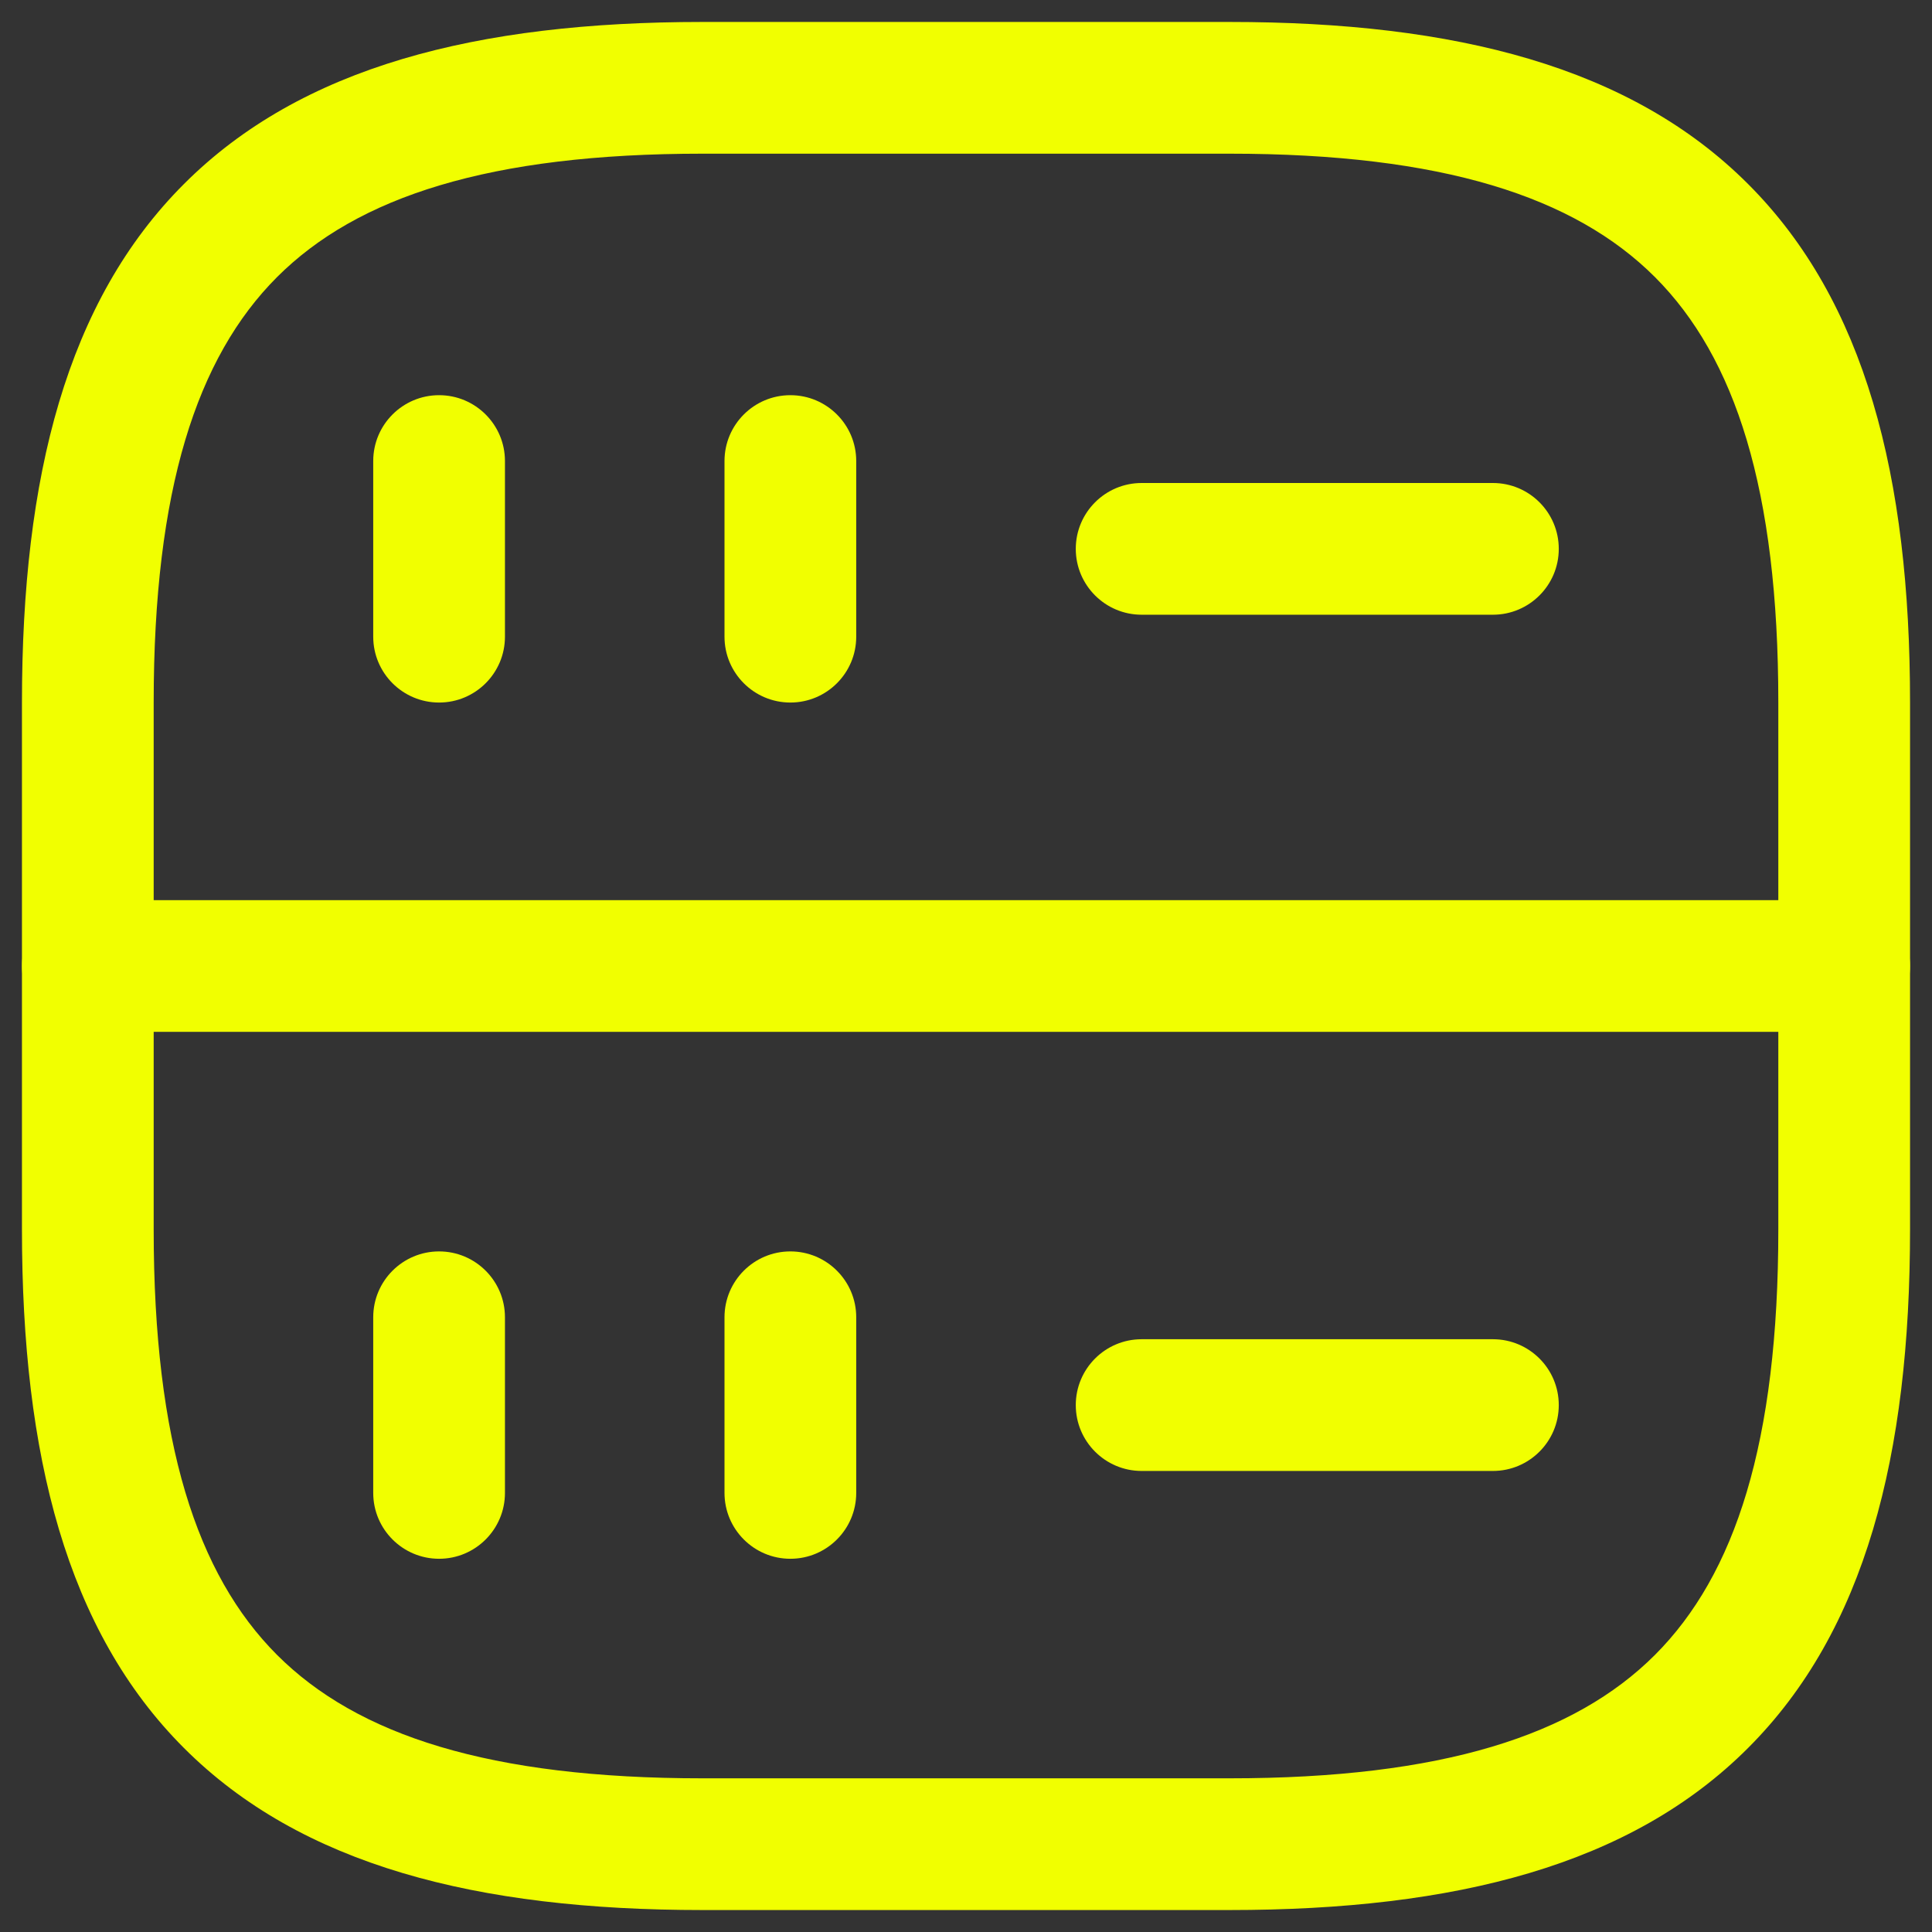
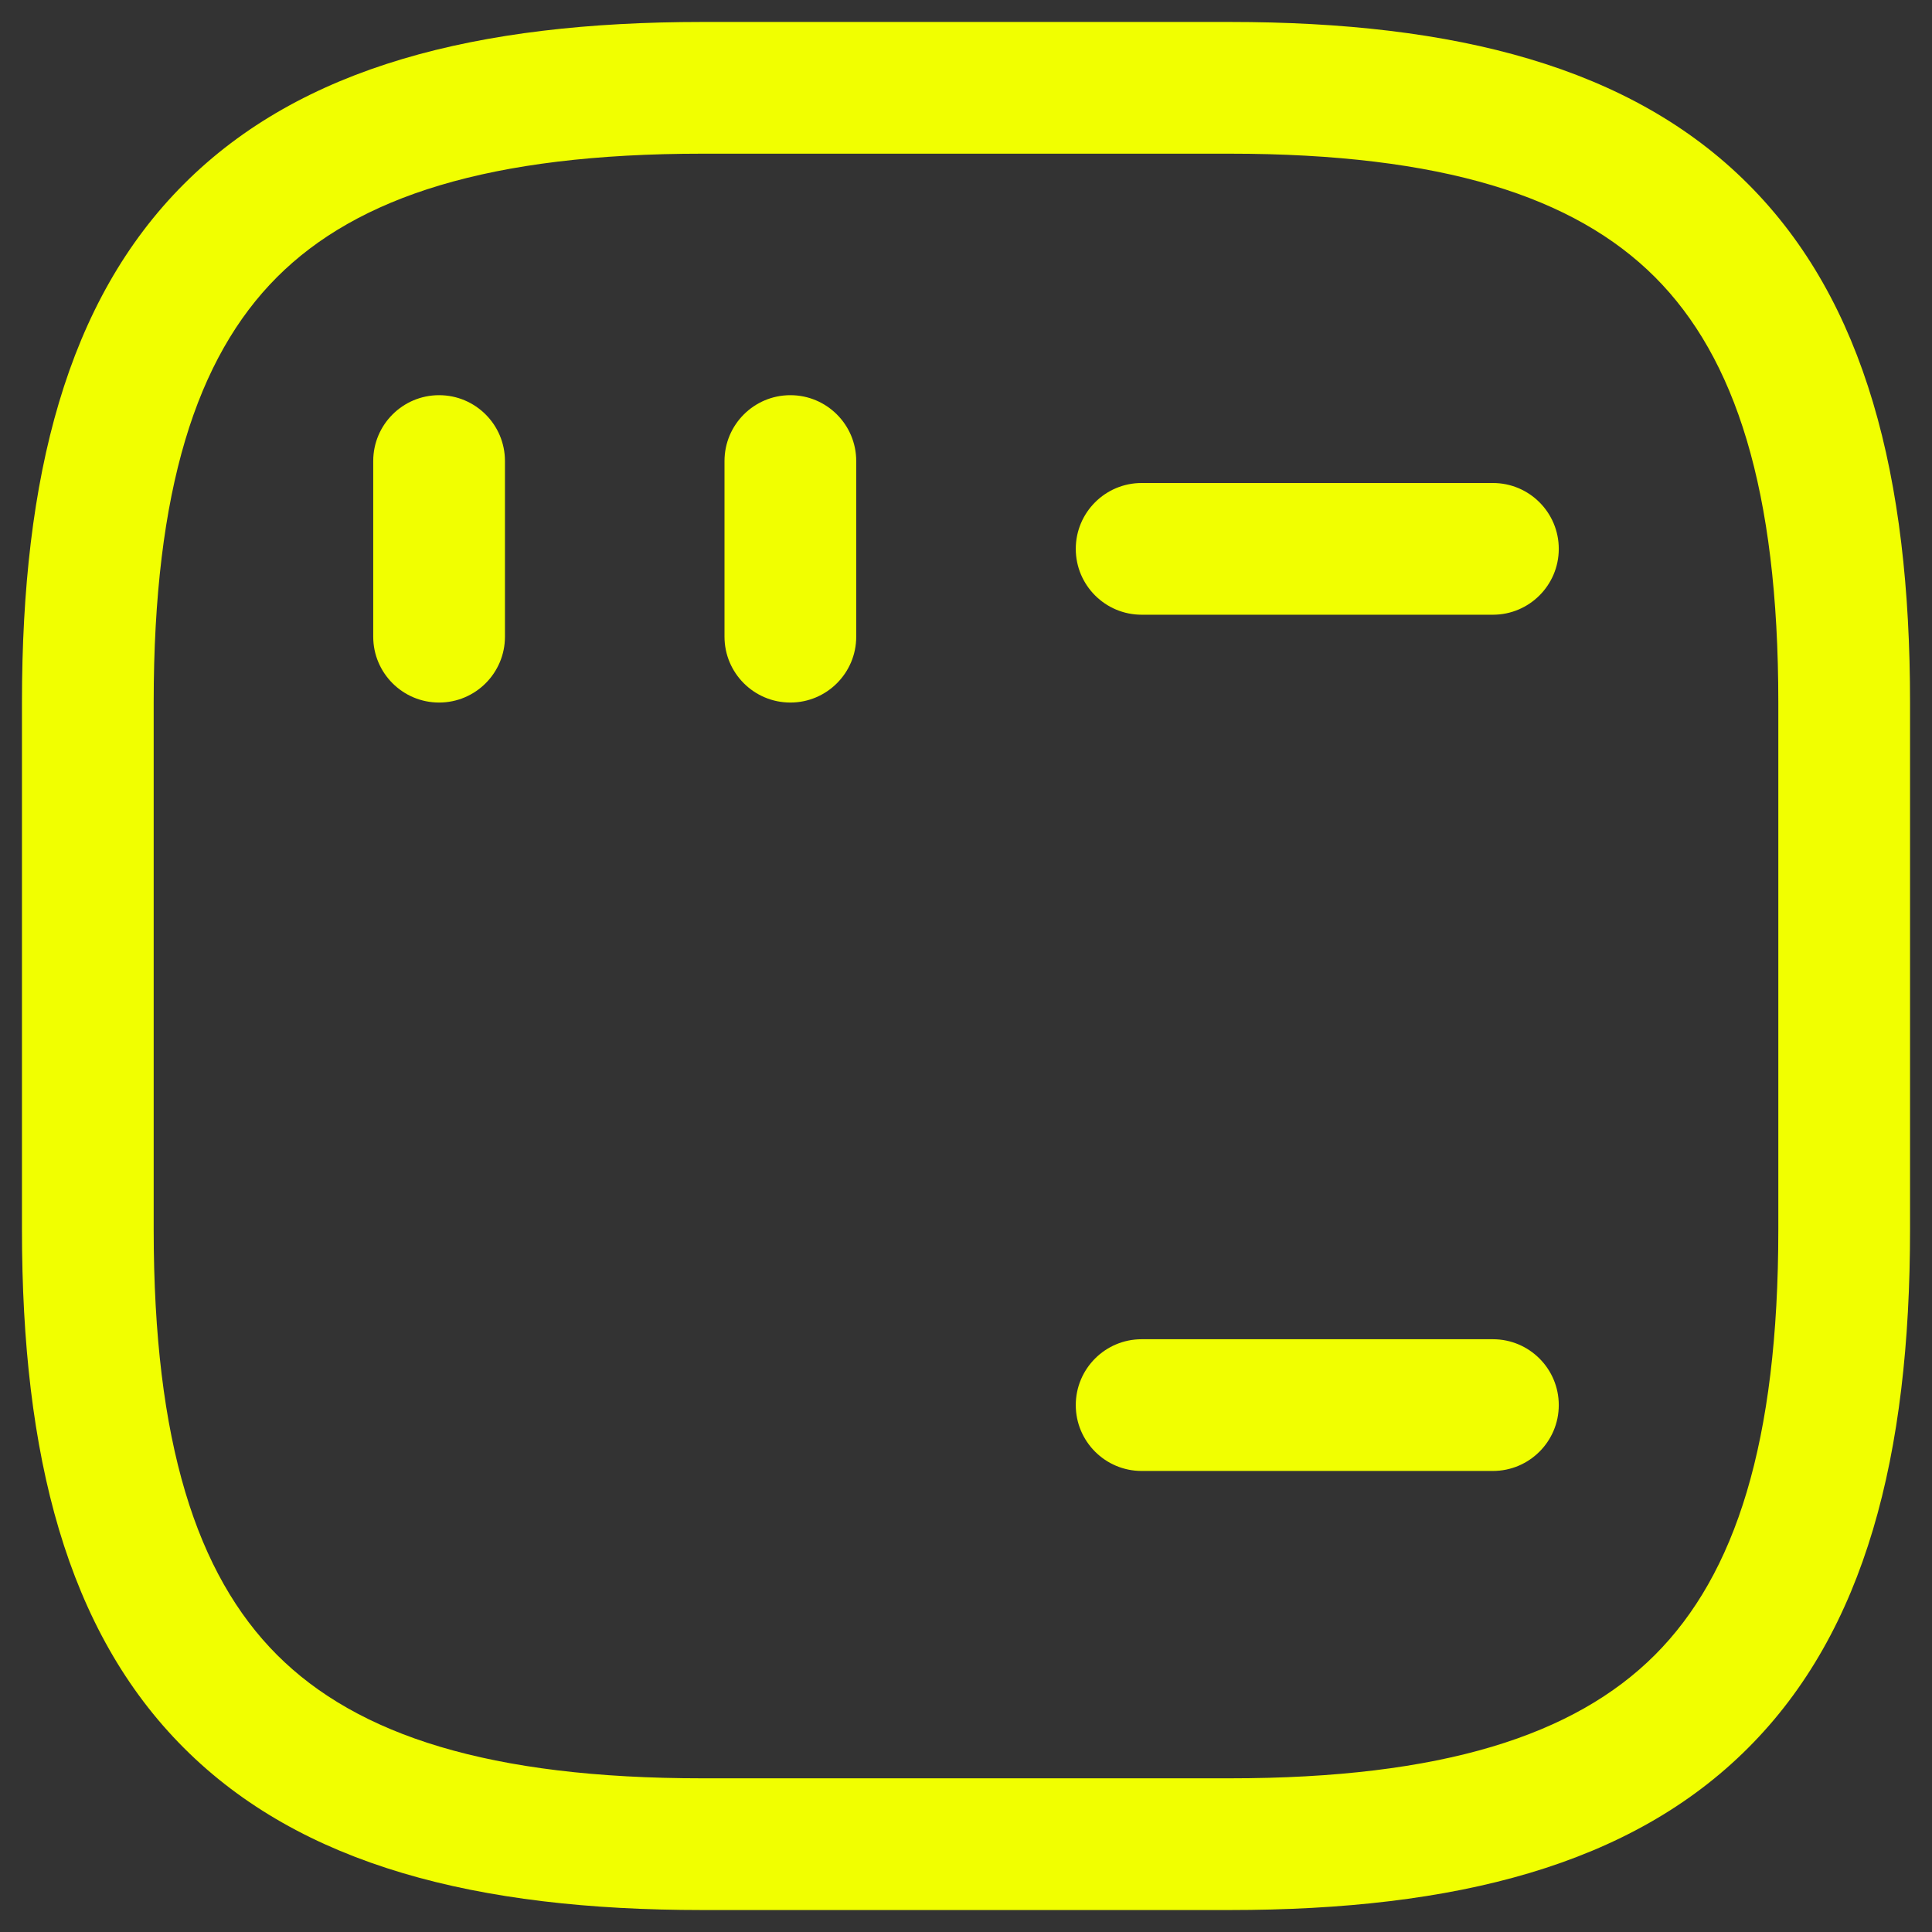
<svg xmlns="http://www.w3.org/2000/svg" width="22" height="22" viewBox="0 0 22 22" fill="none">
  <rect x="0" y="0" width="22" height="22" fill="#333333" stroke="none" />
  <path fill-rule="evenodd" clip-rule="evenodd" d="M5 4.5C5.414 4.5 5.75 4.836 5.75 5.25V7.25C5.75 7.664 5.414 8 5 8C4.586 8 4.25 7.664 4.25 7.25V5.25C4.25 4.836 4.586 4.5 5 4.5Z" fill="#F1FF00" />
  <path fill-rule="evenodd" clip-rule="evenodd" d="M9 4.5C9.414 4.5 9.75 4.836 9.75 5.25V7.25C9.75 7.664 9.414 8 9 8C8.586 8 8.25 7.664 8.25 7.25V5.25C8.25 4.836 8.586 4.5 9 4.5Z" fill="#F1FF00" />
  <path fill-rule="evenodd" clip-rule="evenodd" d="M2.095 2.095C3.429 0.76 5.426 0.25 8 0.25H14C16.574 0.25 18.571 0.76 19.905 2.095C21.24 3.429 21.75 5.426 21.75 8V14C21.75 16.574 21.24 18.571 19.905 19.905C18.571 21.24 16.574 21.75 14 21.75H8C5.426 21.75 3.429 21.24 2.095 19.905C0.76 18.571 0.25 16.574 0.25 14V8C0.25 5.426 0.76 3.429 2.095 2.095ZM3.155 3.155C2.24 4.071 1.75 5.574 1.75 8V14C1.75 16.426 2.24 17.929 3.155 18.845C4.071 19.76 5.574 20.25 8 20.25H14C16.426 20.25 17.929 19.76 18.845 18.845C19.76 17.929 20.25 16.426 20.25 14V8C20.25 5.574 19.76 4.071 18.845 3.155C17.929 2.24 16.426 1.75 14 1.75H8C5.574 1.75 4.071 2.24 3.155 3.155Z" fill="#F1FF00" />
-   <path fill-rule="evenodd" clip-rule="evenodd" d="M5 14.25C5.414 14.25 5.75 14.586 5.75 15V17C5.75 17.414 5.414 17.75 5 17.75C4.586 17.75 4.25 17.414 4.25 17V15C4.25 14.586 4.586 14.25 5 14.25Z" fill="#F1FF00" />
-   <path fill-rule="evenodd" clip-rule="evenodd" d="M9 14.25C9.414 14.25 9.75 14.586 9.75 15V17C9.75 17.414 9.414 17.75 9 17.75C8.586 17.75 8.25 17.414 8.25 17V15C8.25 14.586 8.586 14.25 9 14.25Z" fill="#F1FF00" />
  <path fill-rule="evenodd" clip-rule="evenodd" d="M12.25 6.25C12.25 5.836 12.586 5.5 13 5.5H17C17.414 5.5 17.75 5.836 17.75 6.25C17.75 6.664 17.414 7 17 7H13C12.586 7 12.25 6.664 12.25 6.25Z" fill="#F1FF00" />
  <path fill-rule="evenodd" clip-rule="evenodd" d="M12.25 16C12.25 15.586 12.586 15.25 13 15.25H17C17.414 15.25 17.75 15.586 17.75 16C17.75 16.414 17.414 16.75 17 16.75H13C12.586 16.75 12.25 16.414 12.25 16Z" fill="#F1FF00" />
-   <path fill-rule="evenodd" clip-rule="evenodd" d="M0.25 11C0.25 10.586 0.586 10.25 1 10.25H21C21.414 10.25 21.75 10.586 21.75 11C21.75 11.414 21.414 11.75 21 11.75H1C0.586 11.75 0.25 11.414 0.25 11Z" fill="#F1FF00" />
</svg>